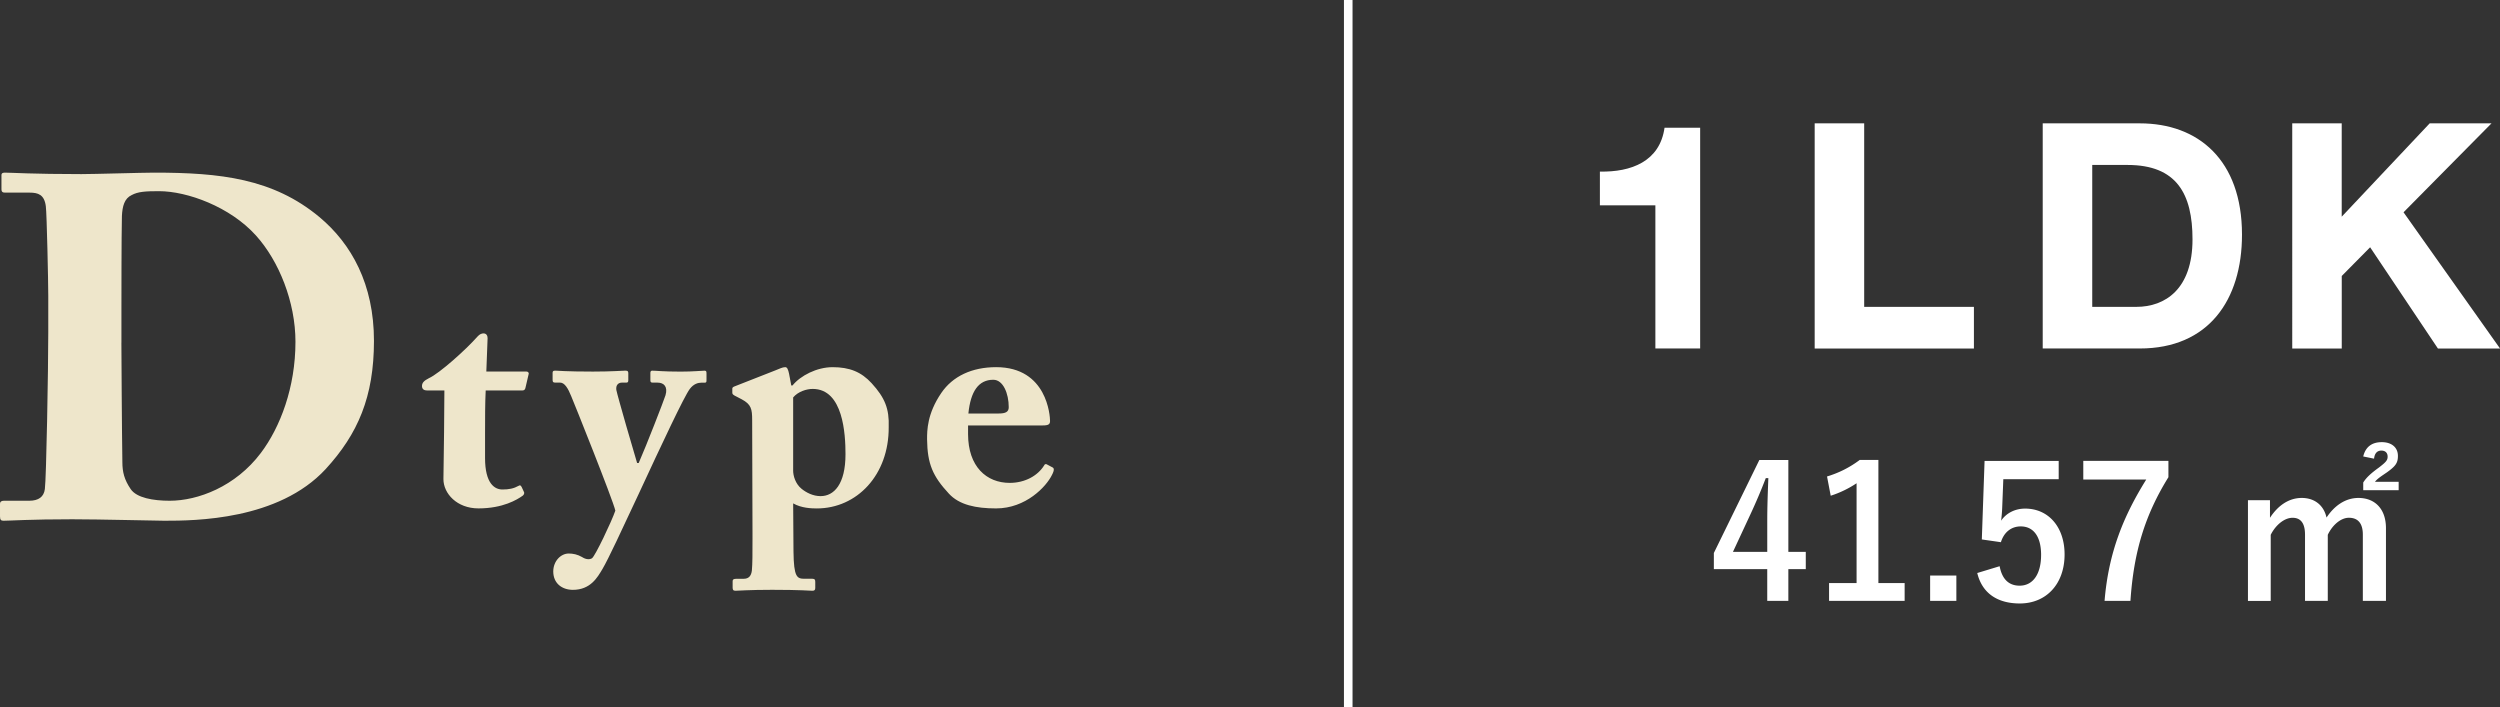
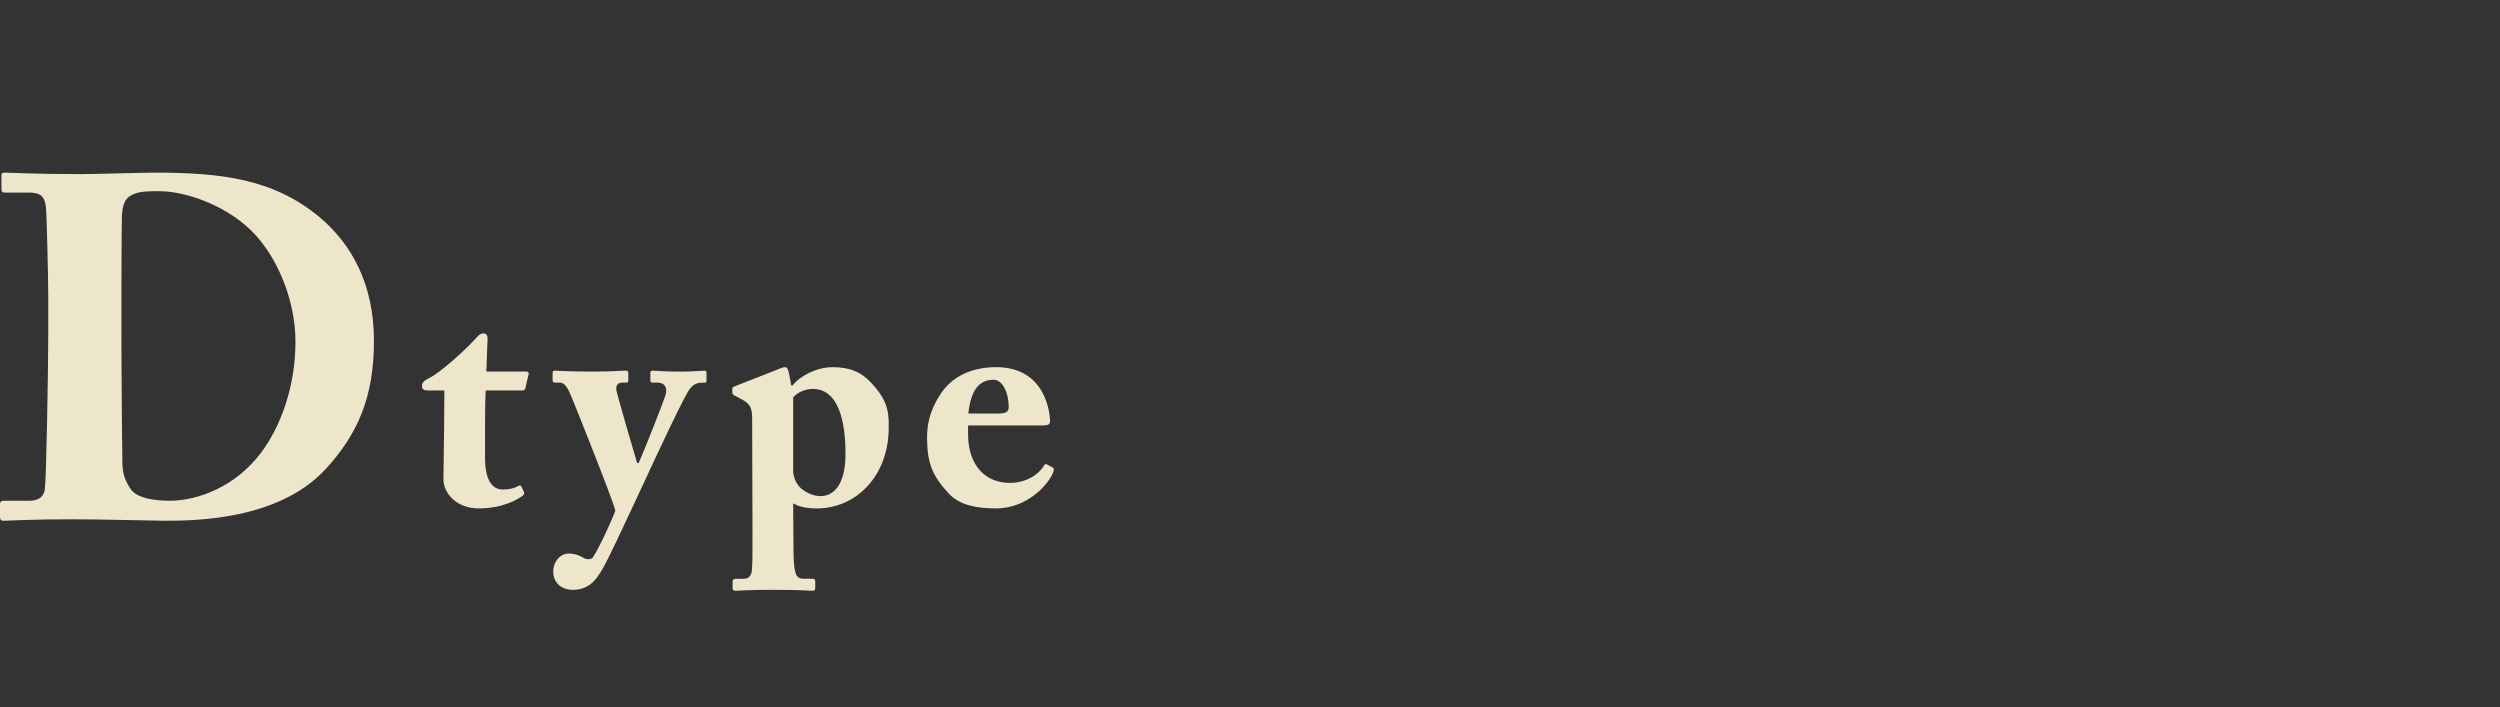
<svg xmlns="http://www.w3.org/2000/svg" width="145.538" height="41.162">
  <rect width="100%" height="100%" fill="#333333" stroke="none" />
  <g fill="#FFF">
-     <path d="M98.975 20.287h-2.607v-8.334h-3.23V9.989c1.817.037 3.488-.587 3.763-2.552h2.074v12.85zM105.642 7.181h2.882v10.684h6.388v2.423h-9.27V7.181zM118.917 7.181h5.654c3.396 0 5.947 2.13 5.947 6.48 0 3.8-1.946 6.626-5.947 6.626h-5.654V7.181zm2.882 10.683h2.57c1.67 0 3.268-1.028 3.268-3.928 0-2.644-.918-4.333-3.781-4.333H121.8v8.261zM133.441 7.181h2.882v5.434l5.122-5.434h3.598l-5.121 5.177 5.617 7.93h-3.616l-3.946-5.893-1.652 1.671v4.222h-2.882V7.181z" />
-   </g>
+     </g>
  <g fill="#EEE6CB">
    <path d="M2.81 17.202c0-.738-.085-4.768-.142-5.193-.085-.682-.454-.795-.937-.795H.312c-.142 0-.227-.028-.227-.199v-.822c0-.114.085-.143.199-.143.369 0 1.618.086 4.456.086.738 0 3.576-.086 4.229-.086 3.86 0 6.925.341 9.622 2.583 1.873 1.561 3.179 3.917 3.179 7.209 0 3.264-.937 5.421-2.81 7.464-2.753 2.98-7.606 3.009-9.394 3.009-.454 0-3.803-.085-5.364-.085-2.469 0-3.604.085-4.001.085-.144 0-.201-.057-.201-.256v-.737c0-.113.085-.171.227-.171h1.476c.54 0 .852-.227.908-.681.085-.596.199-6.981.199-9.139v-2.129zm4.257 2.753c0 .369.028 5.194.057 6.953 0 .568.114 1.022.482 1.562.341.511 1.306.681 2.271.681 1.646 0 3.832-.822 5.308-2.781 1.135-1.504 2.015-3.831 2.015-6.471 0-2.327-.965-4.711-2.299-6.188-1.504-1.674-4.001-2.582-5.647-2.582-.795 0-1.221.028-1.589.227-.426.199-.54.653-.568 1.221-.028 1.192-.028 4.91-.028 5.364v2.014zM28.237 26.66c0 1.506.569 1.836 1.01 1.836.385 0 .661-.055.955-.22.055-.037.11-.037.165.073l.128.275c.055.092 0 .184-.073.238-.312.221-1.138.734-2.57.734-1.249 0-2.038-.863-2.038-1.707 0-.643.037-2.038.037-2.735l.019-2.423h-1.01c-.165 0-.294-.073-.294-.257s.11-.312.404-.459c.606-.275 2.148-1.652 2.827-2.423.128-.147.257-.184.349-.184.165 0 .239.128.239.275l-.074 1.945h2.332c.11 0 .165.092.128.165l-.184.79c-.018.073-.055.146-.165.146h-2.148c-.037.753-.037 1.634-.037 2.478v1.453zM32.208 33.269c0-.605.441-1.046.899-1.046.257 0 .514.055.771.202.22.146.441.165.587.073.184-.129 1.138-2.13 1.358-2.772-.146-.642-2.441-6.369-2.57-6.663-.184-.459-.385-.789-.643-.789h-.293c-.128 0-.147-.055-.147-.165v-.404c0-.073.019-.128.147-.128.165 0 .605.055 2.203.055 1.12 0 1.689-.055 1.891-.055.147 0 .166.055.166.165v.386c0 .092-.019.146-.11.146h-.257c-.202 0-.367.129-.331.422.055.312 1.083 3.855 1.211 4.259h.092c.459-1.046 1.45-3.598 1.561-3.946.146-.496-.092-.734-.459-.734h-.294c-.11 0-.128-.055-.128-.146v-.404c0-.092.019-.146.11-.146.238 0 .624.055 1.652.055.771 0 1.193-.055 1.395-.055.11 0 .11.073.11.184v.349c0 .11 0 .165-.092.165h-.202c-.202 0-.458.073-.679.367-.33.44-1.615 3.176-3.01 6.186-.936 2.001-1.726 3.708-2.074 4.296-.294.495-.698 1.212-1.726 1.212-.642-.004-1.138-.39-1.138-1.069zM43.787 24.44c0-.624-.055-.899-.605-1.193l-.422-.22c-.092-.056-.128-.092-.128-.166v-.238c0-.055.037-.092.128-.128l2.386-.937c.239-.092.404-.184.569-.184.11 0 .166.128.221.386l.128.679h.073c.459-.569 1.414-1.064 2.332-1.064.991 0 1.67.275 2.276.937.771.844 1.028 1.486.991 2.551.019 2.79-1.854 4.736-4.185 4.736-.312 0-.899-.019-1.377-.294l.019 2.809c.018 1.487.202 1.579.643 1.579h.459c.146 0 .165.073.165.184v.349c0 .11-.037.165-.165.165-.092 0-.716-.055-2.35-.055-1.34 0-1.983.055-2.129.055-.129 0-.166-.055-.166-.184v-.367c0-.092.037-.146.22-.146h.422c.312 0 .44-.184.478-.478.037-.404.037-.955.037-2.001l-.02-6.775zm2.386 2.955c0 .294.128.771.496 1.065.275.22.661.422 1.102.422.771 0 1.45-.68 1.45-2.441 0-1.156-.128-3.8-1.909-3.8-.349 0-.844.146-1.138.495v4.259zM56.356 24.77v.496c0 1.909 1.083 2.845 2.423 2.845.899 0 1.634-.422 2.001-1.009.037-.092.11-.11.184-.056l.312.165c.074.037.128.129-.037.44-.331.68-1.523 1.946-3.249 1.946-1.175 0-2.148-.202-2.753-.863-.936-1.009-1.249-1.725-1.267-3.157 0-.514 0-1.486.826-2.698.661-.973 1.78-1.505 3.194-1.505 2.974 0 3.139 2.845 3.139 3.139 0 .239-.165.257-.569.257h-4.204zm1.781-.698c.404 0 .587-.092.587-.367 0-.808-.331-1.597-.899-1.597-.863 0-1.322.679-1.45 1.964h1.762z" />
  </g>
-   <path fill="none" stroke="#FFF" stroke-width=".5" stroke-miterlimit="10" d="M78.488 0v41.162" />
  <g fill="#FFF">
-     <path d="M104.109 32.127h1.015v1.004h-1.015v1.849h-1.229v-1.849h-3.108v-.939l2.649-5.415h1.688v5.35zm-1.228-1.794c0-.865.032-1.677.064-2.5h-.149a32.918 32.918 0 01-.908 2.137l-1.004 2.157h1.997v-1.794zM109.352 33.944h1.527v1.036h-4.4v-1.036h1.602v-5.811a5.998 5.998 0 01-1.506.726l-.214-1.121a6.03 6.03 0 001.901-.961h1.089v7.167zM113.89 34.98h-1.527v-1.475h1.527v1.475zM119.849 27.898h-3.226l-.064 1.645a9.15 9.15 0 01-.064.77c.289-.428.791-.705 1.399-.705 1.346 0 2.296 1.058 2.296 2.67 0 1.72-1.068 2.853-2.606 2.853-1.282 0-2.189-.577-2.478-1.773l1.303-.396c.149.791.566 1.133 1.164 1.133.769 0 1.25-.662 1.25-1.795 0-1.057-.438-1.655-1.186-1.655-.545 0-.972.331-1.154.919l-1.111-.16.16-4.572h4.315v1.066zM126.235 27.78c-1.356 2.189-2.019 4.325-2.211 7.199h-1.506c.235-2.853 1.122-4.967 2.425-7.061h-3.664v-1.09h4.956v.952zM132.149 30.141c.459-.705 1.089-1.153 1.848-1.153.779 0 1.292.459 1.442 1.143.459-.694 1.1-1.143 1.858-1.143.951 0 1.602.63 1.602 1.762v4.23h-1.346v-3.856c0-.662-.289-.982-.812-.982-.459 0-.951.406-1.229.993v3.846h-1.325v-3.856c0-.673-.256-.982-.726-.982-.459 0-.972.396-1.271.993v3.846h-1.325v-5.864h1.282v1.023zm5.427-3.568c.128-.534.48-.833 1.079-.833.577 0 .94.31.94.801 0 .406-.128.588-.63.95-.342.235-.566.374-.705.556h1.378v.491h-2.062v-.448c.192-.31.491-.566.918-.876.417-.32.502-.427.502-.63 0-.225-.139-.353-.363-.353-.256 0-.395.171-.427.47l-.63-.128z" />
-   </g>
+     </g>
</svg>